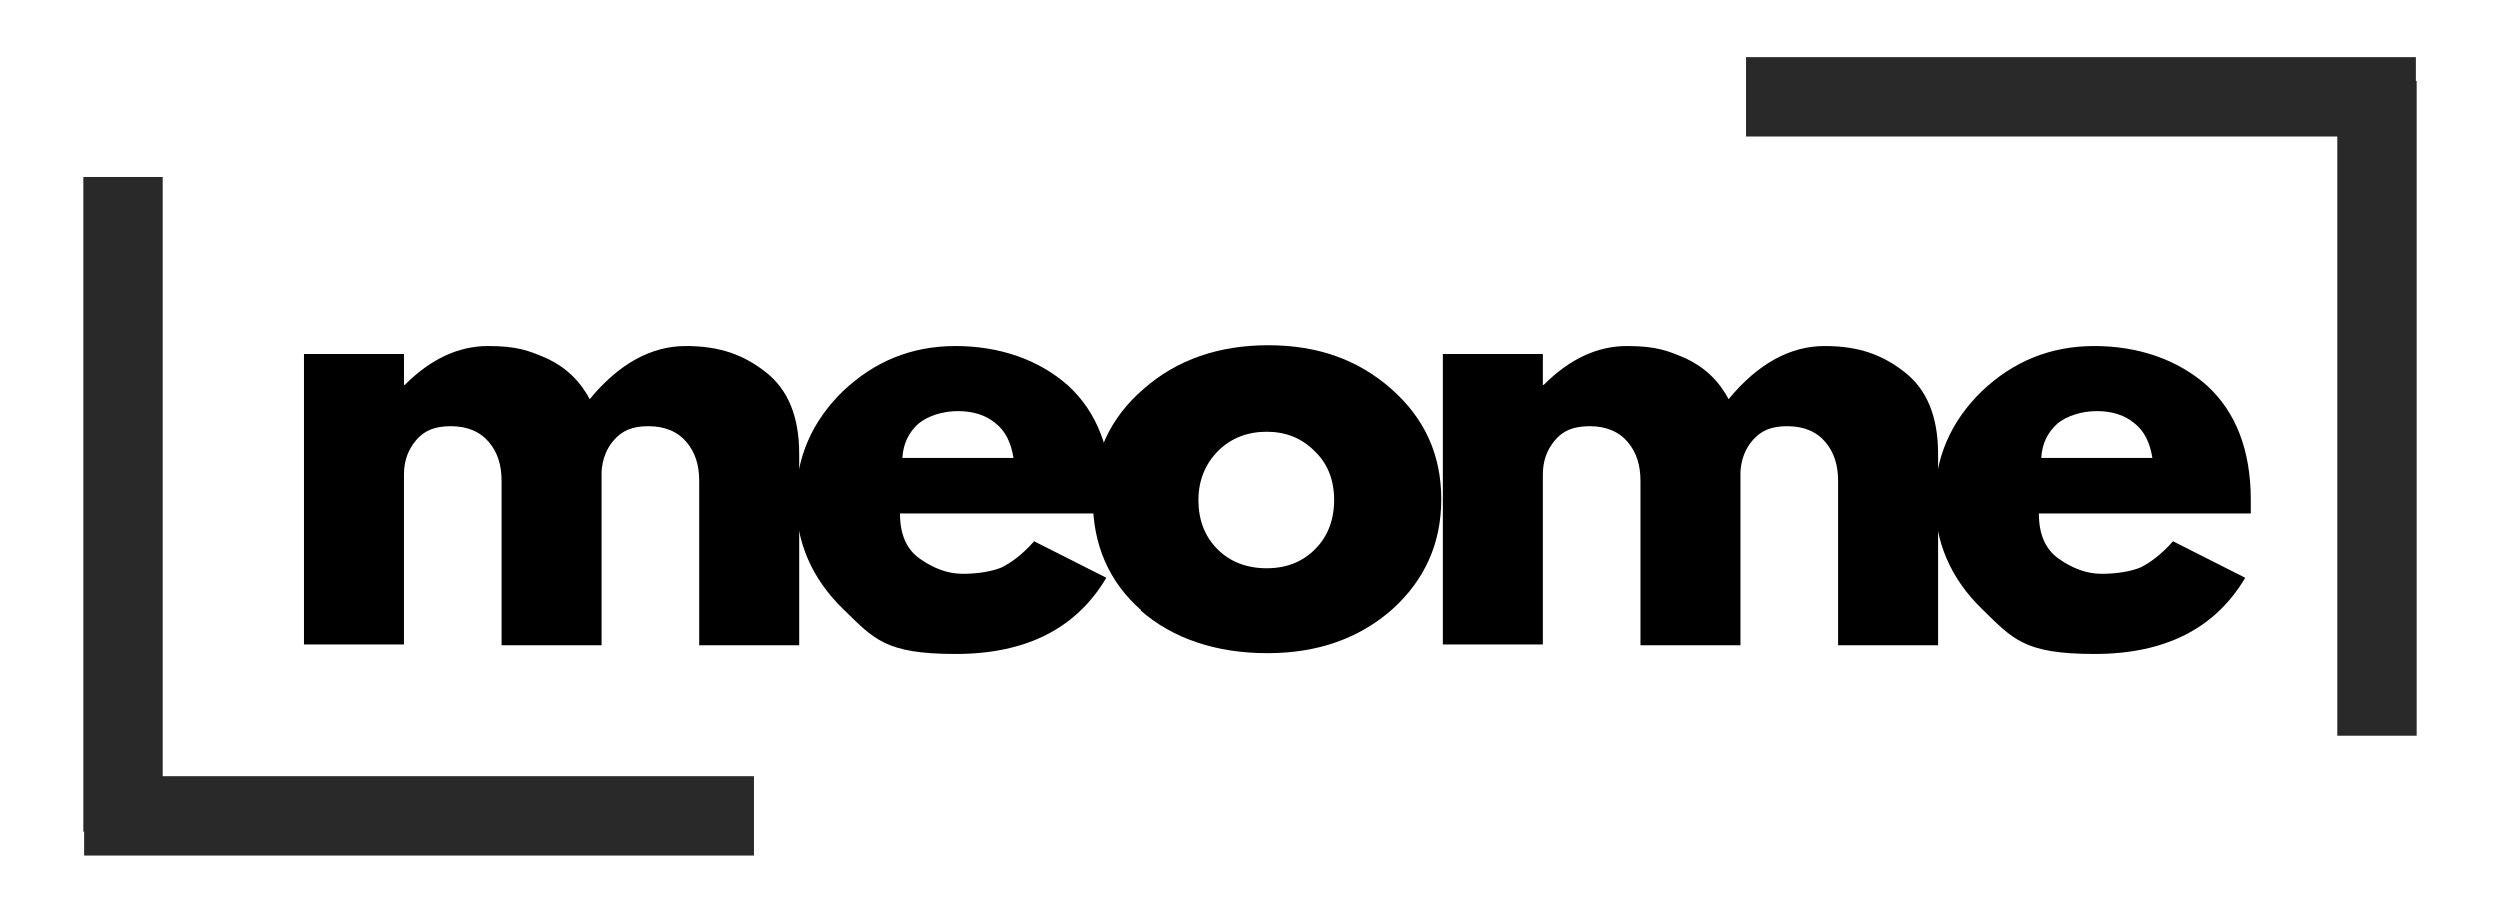
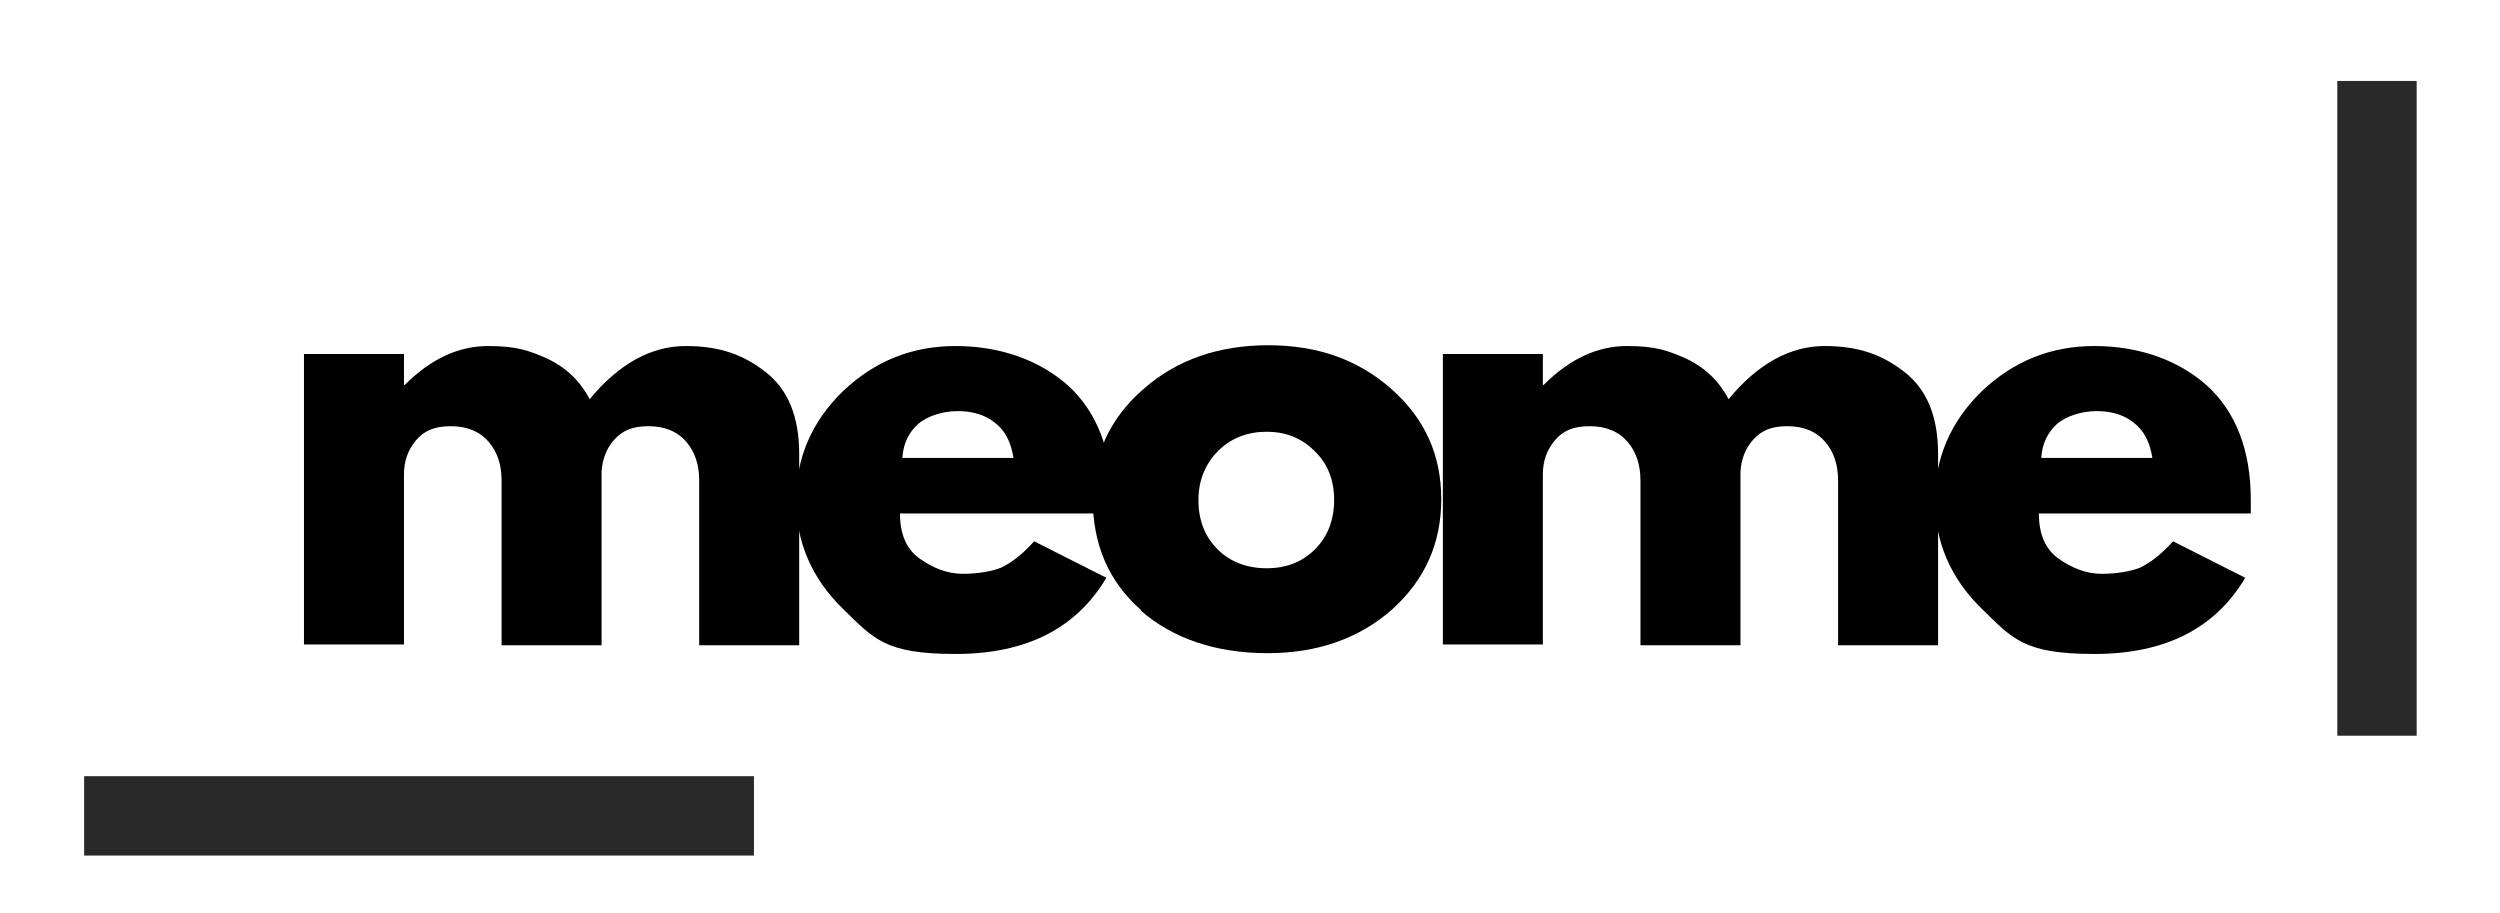
<svg xmlns="http://www.w3.org/2000/svg" version="1.1" viewBox="0 0 315 115">
  <defs>
    <style>
      .cls-1 {
        fill: none;
        stroke: #292929;
        stroke-width: 10px;
      }
    </style>
  </defs>
  <g>
    <g id="Layer_1">
      <g>
        <path d="M38.3,81.2v-36.6h12.6v3.9h.1c3.3-3.3,6.8-4.9,10.5-4.9s5.2.6,7.5,1.6c2.3,1.1,4.1,2.8,5.3,5.1,3.7-4.5,7.8-6.7,12.1-6.7s7.3,1.1,10.1,3.3c2.8,2.2,4.2,5.6,4.2,10.3v24.1h-12.6v-20.7c0-2-.5-3.6-1.6-4.9-1.1-1.3-2.7-2-4.8-2s-3.3.6-4.3,1.7c-1,1.1-1.5,2.5-1.6,4v21.9h-12.6v-20.7c0-2-.5-3.6-1.6-4.9-1.1-1.3-2.7-2-4.8-2s-3.4.6-4.4,1.8c-1,1.2-1.5,2.6-1.5,4.3v21.4h-12.6Z" />
        <path d="M140,64.7h-26.6c0,2.6.8,4.5,2.5,5.7,1.7,1.2,3.5,1.9,5.4,1.9s3.7-.3,4.9-.8c1.2-.6,2.6-1.6,4.1-3.3l9.1,4.6c-3.8,6.4-10.1,9.6-19,9.6s-10.3-1.9-14.2-5.7c-3.9-3.8-5.9-8.4-5.9-13.7s2-9.9,5.9-13.7c4-3.8,8.7-5.7,14.2-5.7s10.5,1.7,14.2,5c3.6,3.3,5.5,8.1,5.5,14.4s0,1.4,0,1.7ZM113.8,57.7h13.9c-.3-1.9-1-3.4-2.3-4.4-1.2-1-2.8-1.5-4.7-1.5s-3.8.6-5,1.6c-1.2,1.1-1.9,2.5-2,4.3Z" />
        <path d="M143.8,76.9c-4.1-3.6-6.1-8.3-6.1-13.9s2.1-10.3,6.4-14c4.2-3.7,9.5-5.5,15.7-5.5s11.3,1.8,15.5,5.5c4.2,3.7,6.3,8.3,6.3,13.9s-2.1,10.2-6.2,13.9c-4.1,3.6-9.3,5.5-15.7,5.5s-11.9-1.8-16-5.4ZM153.5,56.8c-1.6,1.6-2.5,3.7-2.5,6.2s.8,4.6,2.4,6.2c1.6,1.6,3.7,2.4,6.2,2.4s4.5-.8,6.1-2.4c1.6-1.6,2.4-3.7,2.4-6.2s-.8-4.6-2.5-6.2c-1.6-1.6-3.6-2.4-6-2.4s-4.5.8-6.1,2.4Z" />
        <path d="M181.8,81.2v-36.6h12.6v3.9h.1c3.3-3.3,6.8-4.9,10.5-4.9s5.2.6,7.5,1.6c2.3,1.1,4.1,2.8,5.3,5.1,3.7-4.5,7.8-6.7,12.1-6.7s7.3,1.1,10.1,3.3c2.8,2.2,4.2,5.6,4.2,10.3v24.1h-12.6v-20.7c0-2-.5-3.6-1.6-4.9-1.1-1.3-2.7-2-4.8-2s-3.3.6-4.3,1.7c-1,1.1-1.5,2.5-1.6,4v21.9h-12.6v-20.7c0-2-.5-3.6-1.6-4.9-1.1-1.3-2.7-2-4.8-2s-3.4.6-4.4,1.8c-1,1.2-1.5,2.6-1.5,4.3v21.4h-12.6Z" />
        <path d="M283.5,64.7h-26.6c0,2.6.8,4.5,2.5,5.7,1.7,1.2,3.5,1.9,5.4,1.9s3.7-.3,4.9-.8c1.2-.6,2.6-1.6,4.1-3.3l9.1,4.6c-3.8,6.4-10.1,9.6-19,9.6s-10.3-1.9-14.2-5.7c-3.9-3.8-5.9-8.4-5.9-13.7s2-9.9,5.9-13.7c4-3.8,8.7-5.7,14.2-5.7s10.5,1.7,14.2,5c3.6,3.3,5.5,8.1,5.5,14.4s0,1.4,0,1.7ZM257.3,57.7h13.9c-.3-1.9-1-3.4-2.3-4.4-1.2-1-2.8-1.5-4.7-1.5s-3.8.6-5,1.6c-1.2,1.1-1.9,2.5-2,4.3Z" />
        <path class="cls-1" d="M10.6,102.8h84.4" />
-         <path class="cls-1" d="M15.5,22.3v82.5" />
-         <path class="cls-1" d="M304.4,12.2h-84.4" />
        <path class="cls-1" d="M299.5,92.7V10.2" />
      </g>
    </g>
  </g>
</svg>